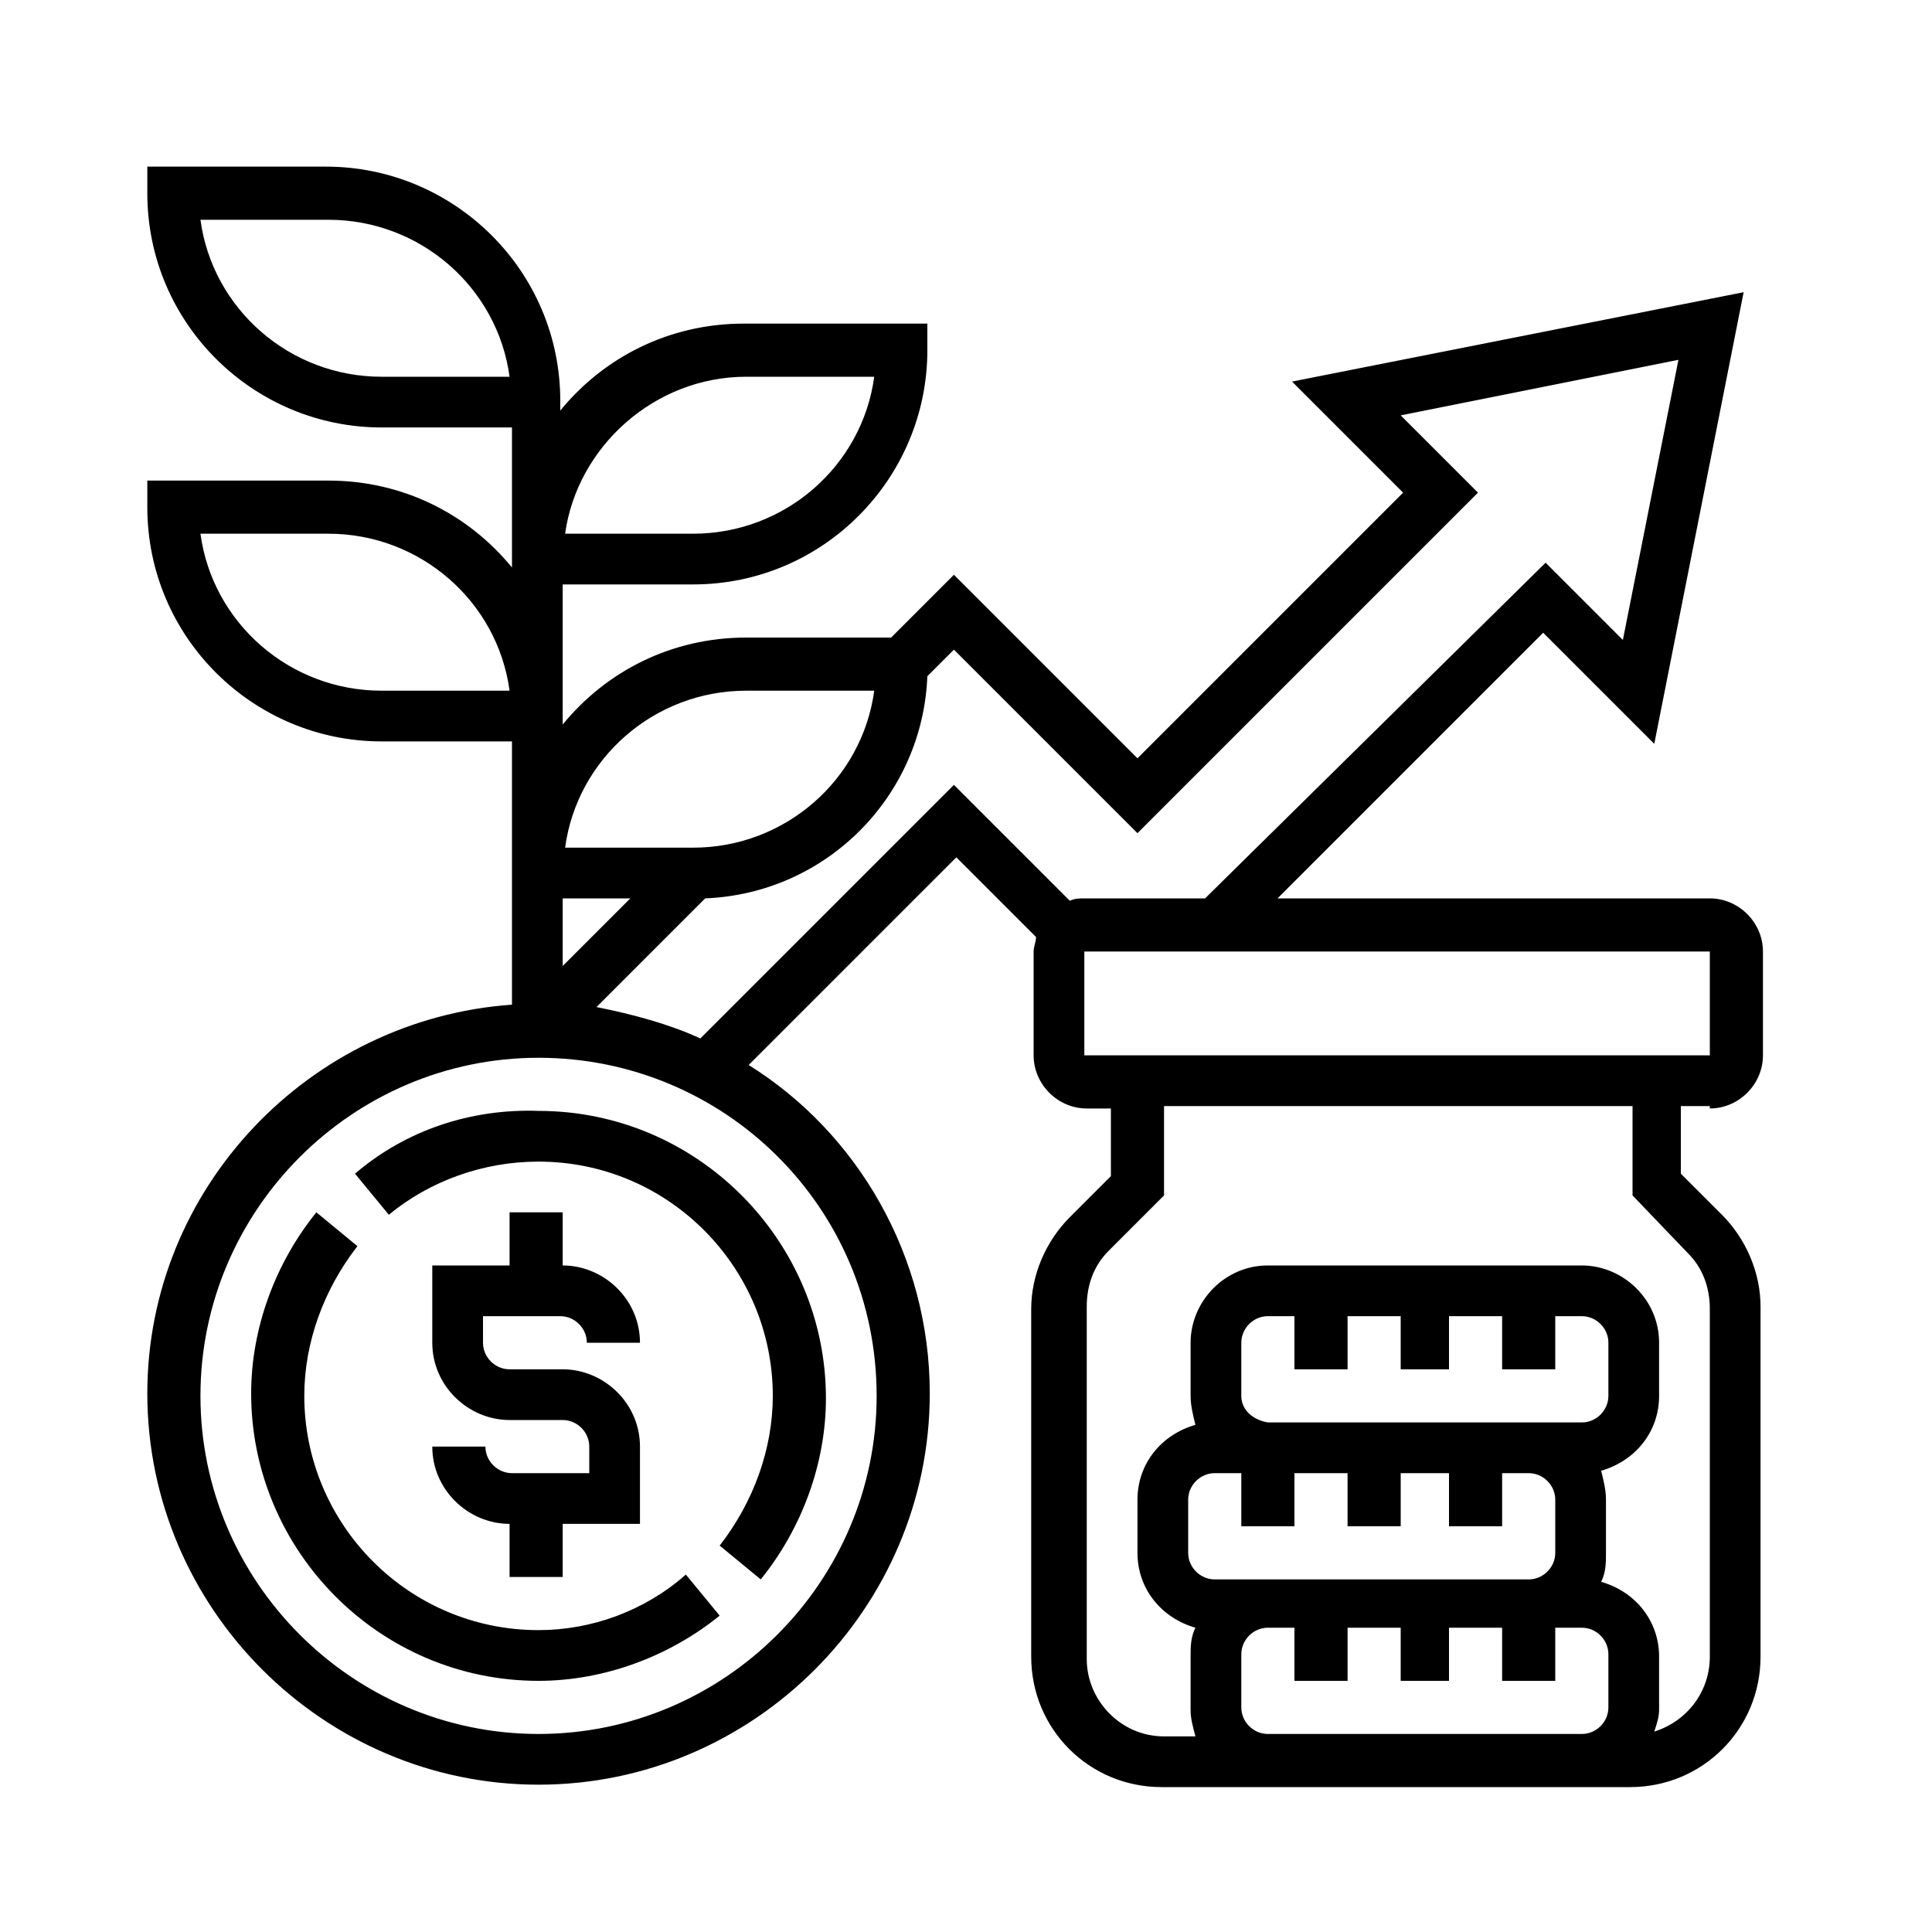
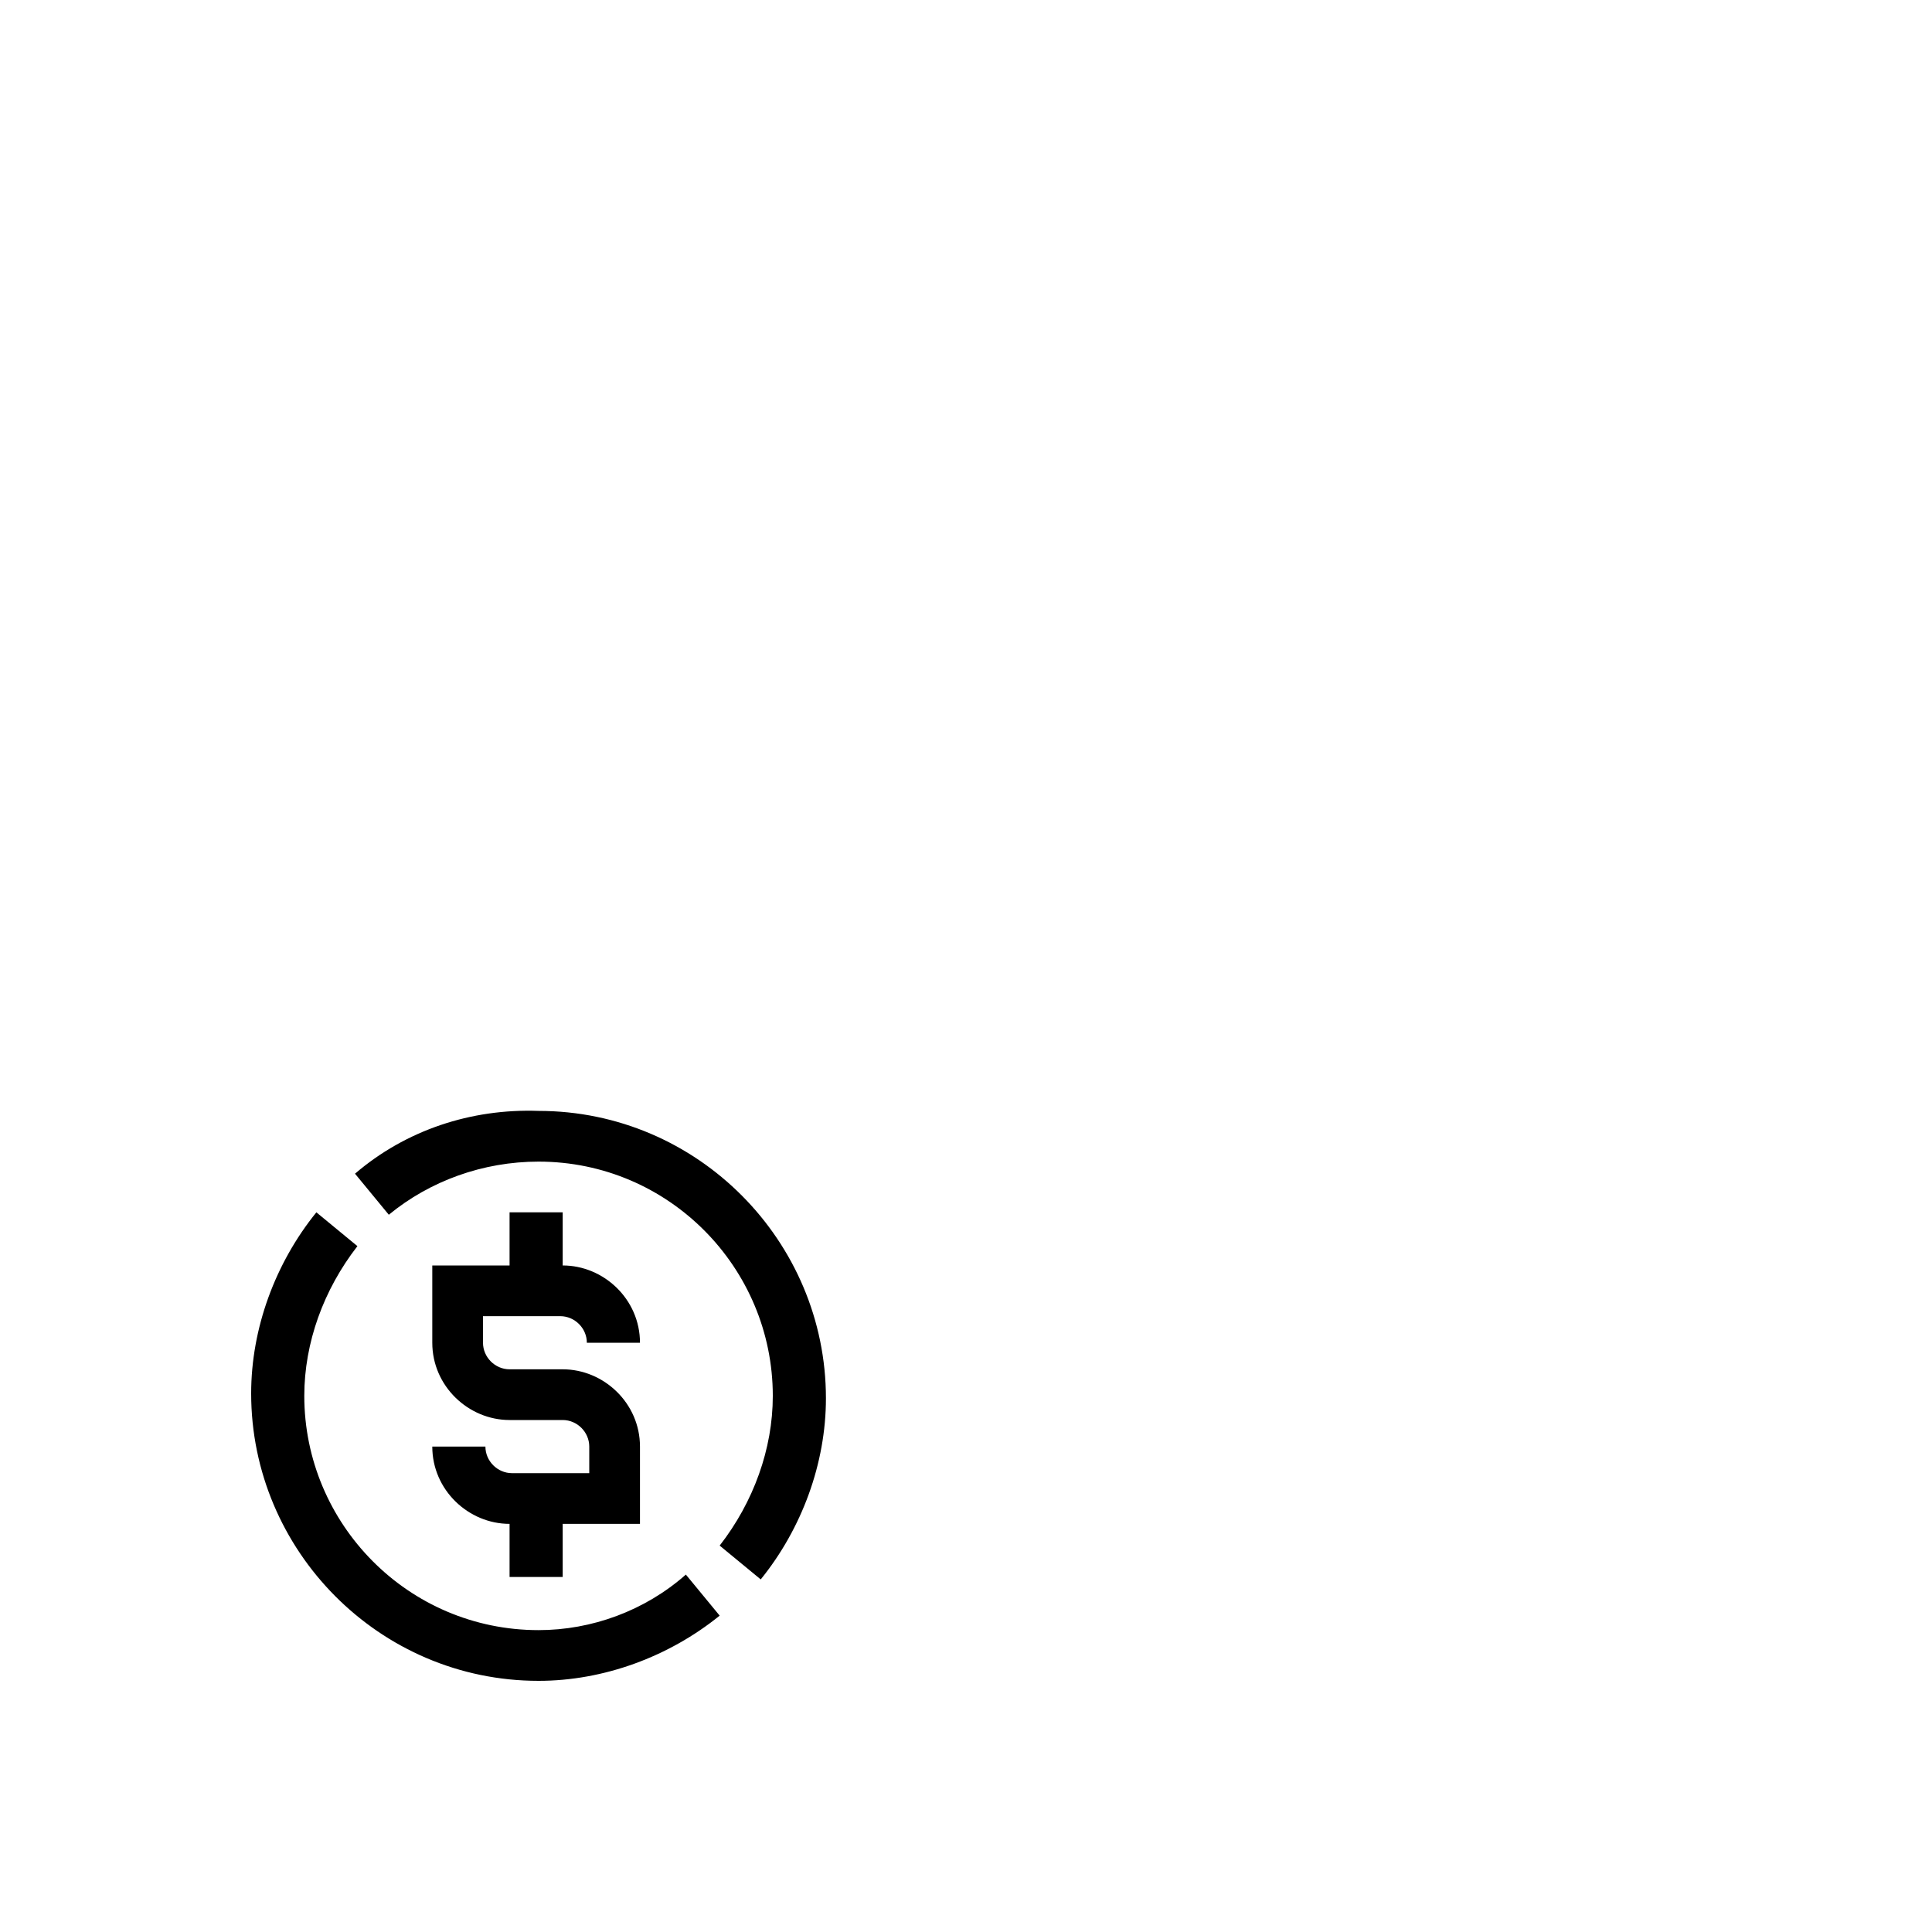
<svg xmlns="http://www.w3.org/2000/svg" version="1.1" id="Layer_1" x="0px" y="0px" viewBox="0 0 80 80" style="enable-background:new 0 0 80 80;" xml:space="preserve">
  <g>
    <path d="M21.2,61c-0.6,0-1.1-0.5-1.1-1.1h-2.2c0,1.8,1.5,3.2,3.2,3.2v2.2h2.2v-2.2h3.2v-3.2c0-1.8-1.5-3.2-3.2-3.2h-2.2   c-0.6,0-1.1-0.5-1.1-1.1v-1.1h3.2c0.6,0,1.1,0.5,1.1,1.1h2.2c0-1.8-1.5-3.2-3.2-3.2v-2.2h-2.2v2.2h-3.2v3.2c0,1.8,1.5,3.2,3.2,3.2   h2.2c0.6,0,1.1,0.5,1.1,1.1V61H21.2z M21.2,61" />
    <path d="M22.3,67.5c-5.4,0-9.7-4.4-9.7-9.7c0-2.2,0.8-4.4,2.2-6.2l-1.7-1.4c-1.7,2.1-2.7,4.8-2.7,7.5c0,6.5,5.3,11.9,11.9,11.9   c2.7,0,5.4-1,7.5-2.7l-1.4-1.7C26.7,66.7,24.5,67.5,22.3,67.5L22.3,67.5z M22.3,67.5" />
    <path d="M14.7,48.6l1.4,1.7c1.7-1.4,3.9-2.2,6.2-2.2c5.4,0,9.7,4.4,9.7,9.7c0,2.2-0.8,4.4-2.2,6.2l1.7,1.4c1.7-2.1,2.7-4.8,2.7-7.5   c0-6.5-5.3-11.9-11.9-11.9C19.5,45.9,16.8,46.8,14.7,48.6L14.7,48.6z M14.7,48.6" />
-     <path d="M70.8,45.9c1.2,0,2.2-1,2.2-2.2v-4.3c0-1.2-1-2.2-2.2-2.2H52.9l11-11l4.6,4.6l3.7-18.7l-18.7,3.7l4.6,4.6l-11,11l-7.6-7.6   l-2.6,2.6h-6c-3.1,0-5.8,1.4-7.6,3.6v-5.8h5.4c5.4,0,9.7-4.4,9.7-9.7v-1.1h-7.6c-3.1,0-5.8,1.4-7.6,3.6v-0.4c0-5.4-4.4-9.7-9.7-9.7   H6.1v1.1c0,5.4,4.4,9.7,9.7,9.7h5.4v5.8c-1.8-2.2-4.5-3.6-7.6-3.6H6.1V21c0,5.4,4.4,9.7,9.7,9.7h5.4v10.9   c-8.4,0.6-15.1,7.6-15.1,16.1c0,8.9,7.3,16.2,16.2,16.2s16.2-7.3,16.2-16.2c0-5.7-3-10.8-7.5-13.6l8.6-8.6l3.3,3.3   c0,0.2-0.1,0.4-0.1,0.6v4.3c0,1.2,1,2.2,2.2,2.2H46v2.8l-1.7,1.7c-1,1-1.6,2.4-1.6,3.8v14.4c0,3,2.4,5.4,5.4,5.4h19.4   c3,0,5.4-2.4,5.4-5.4V54.1c0-1.4-0.6-2.8-1.6-3.8l-1.7-1.7v-2.8H70.8z M30.9,28.6h5.3c-0.5,3.7-3.7,6.5-7.5,6.5h-5.3   C23.9,31.4,27.1,28.6,30.9,28.6L30.9,28.6z M30.9,15.6h5.3c-0.5,3.7-3.7,6.5-7.5,6.5h-5.3C23.9,18.5,27.1,15.6,30.9,15.6L30.9,15.6   z M15.8,15.6c-3.8,0-7-2.8-7.5-6.5h5.3c3.8,0,7,2.8,7.5,6.5H15.8z M15.8,28.6c-3.8,0-7-2.8-7.5-6.5h5.3c3.8,0,7,2.8,7.5,6.5H15.8z    M26.1,37.2L23.3,40v-2.8H26.1z M36.3,57.8c0,7.7-6.3,14-14,14s-14-6.3-14-14c0-7.7,6.3-14,14-14S36.3,50,36.3,57.8L36.3,57.8z    M29,43c-1.3-0.6-2.8-1-4.3-1.3l4.5-4.5c5-0.2,9-4.2,9.2-9.2l1.1-1.1l7.6,7.6l14.1-14.1l-3.2-3.2l11.5-2.3l-2.3,11.6l-3.2-3.2   L49.9,37.2h-5c-0.2,0-0.4,0-0.6,0.1l-4.8-4.8L29,43z M44.9,39.4h25.9l0,4.3H44.9V39.4z M51.4,57.8v-2.2c0-0.6,0.5-1.1,1.1-1.1h1.1   v2.2h2.2v-2.2h2.2v2.2H60v-2.2h2.2v2.2h2.2v-2.2h1.1c0.6,0,1.1,0.5,1.1,1.1v2.2c0,0.6-0.5,1.1-1.1,1.1h-13   C51.9,58.8,51.4,58.4,51.4,57.8L51.4,57.8z M50.3,61h1.1v2.2h2.2V61h2.2v2.2h2.2V61H60v2.2h2.2V61h1.1c0.6,0,1.1,0.5,1.1,1.1v2.2   c0,0.6-0.5,1.1-1.1,1.1h-13c-0.6,0-1.1-0.5-1.1-1.1v-2.2C49.2,61.5,49.7,61,50.3,61L50.3,61z M52.5,71.8c-0.6,0-1.1-0.5-1.1-1.1   v-2.2c0-0.6,0.5-1.1,1.1-1.1h1.1v2.2h2.2v-2.2h2.2v2.2H60v-2.2h2.2v2.2h2.2v-2.2h1.1c0.6,0,1.1,0.5,1.1,1.1v2.2   c0,0.6-0.5,1.1-1.1,1.1H52.5z M69.9,51.9c0.6,0.6,0.9,1.4,0.9,2.3v14.4c0,1.5-1,2.7-2.3,3.1c0.1-0.3,0.2-0.6,0.2-0.9v-2.2   c0-1.5-1-2.7-2.4-3.1c0.2-0.4,0.2-0.8,0.2-1.2v-2.2c0-0.4-0.1-0.8-0.2-1.2c1.4-0.4,2.4-1.6,2.4-3.1v-2.2c0-1.8-1.5-3.2-3.2-3.2h-13   c-1.8,0-3.2,1.5-3.2,3.2v2.2c0,0.4,0.1,0.8,0.2,1.2c-1.4,0.4-2.4,1.6-2.4,3.1v2.2c0,1.5,1,2.7,2.4,3.1c-0.2,0.4-0.2,0.8-0.2,1.2   v2.2c0,0.4,0.1,0.7,0.2,1.1h-1.3c-1.8,0-3.2-1.5-3.2-3.2V54.1c0-0.9,0.3-1.7,0.9-2.3l2.3-2.3v-3.7h19.4v3.7L69.9,51.9z M69.9,51.9" />
  </g>
</svg>